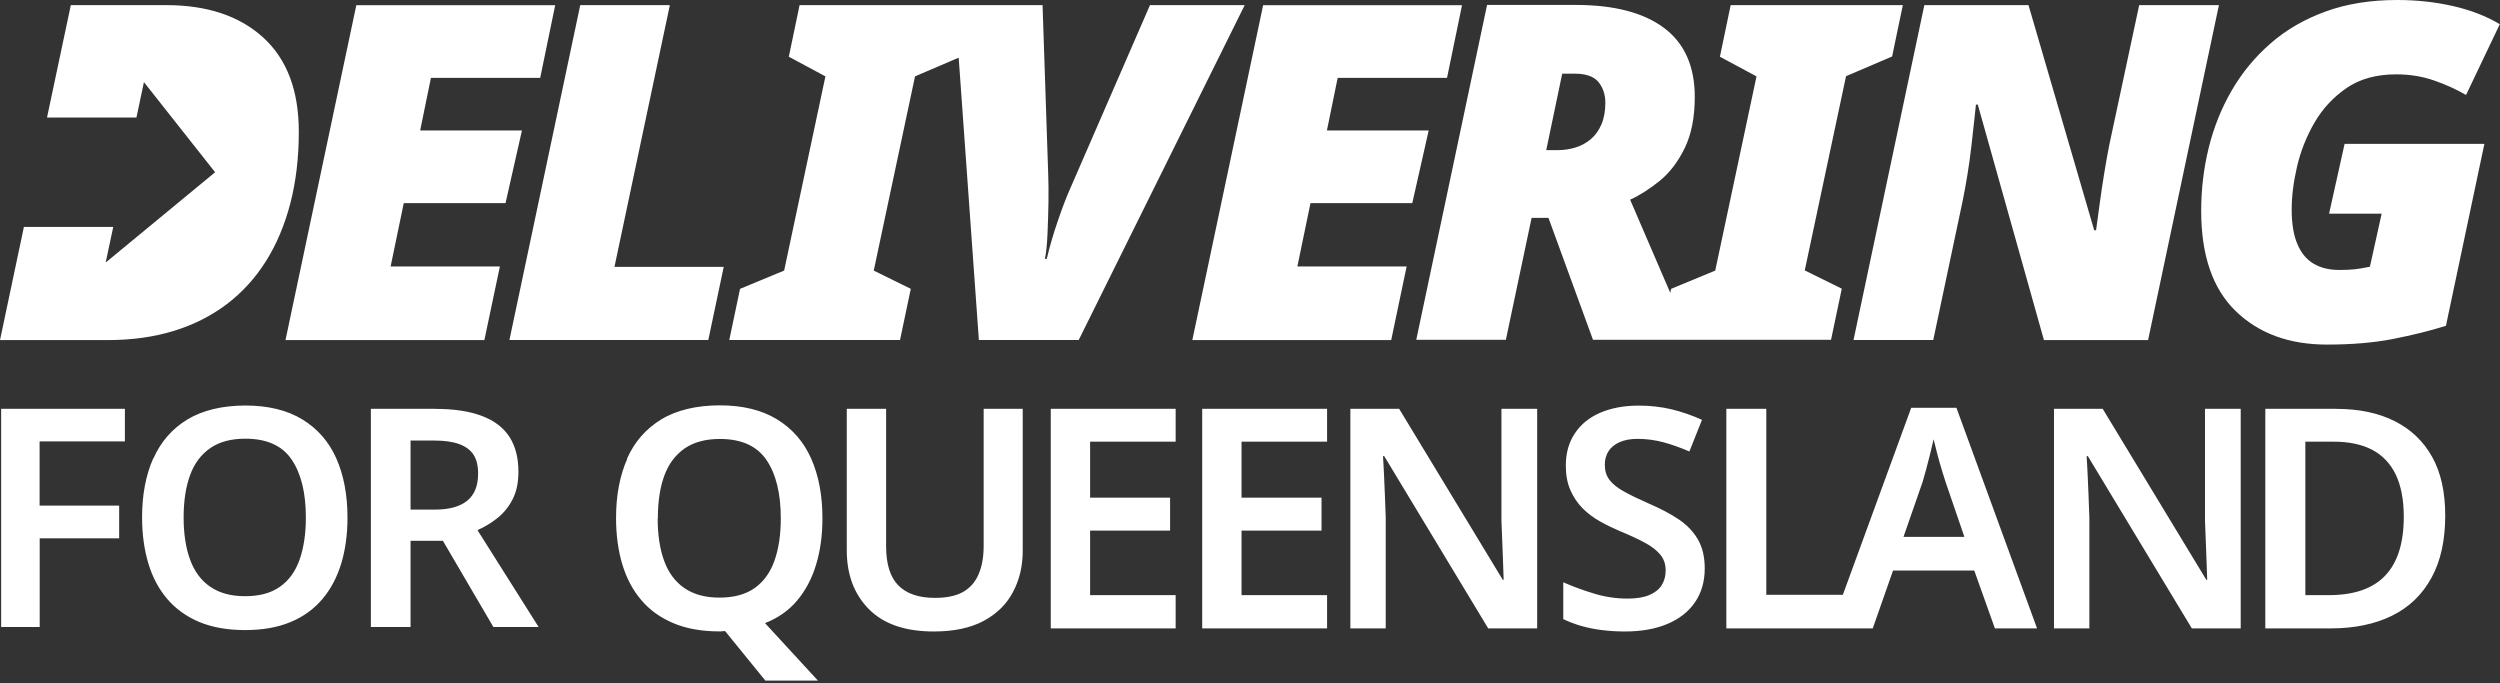
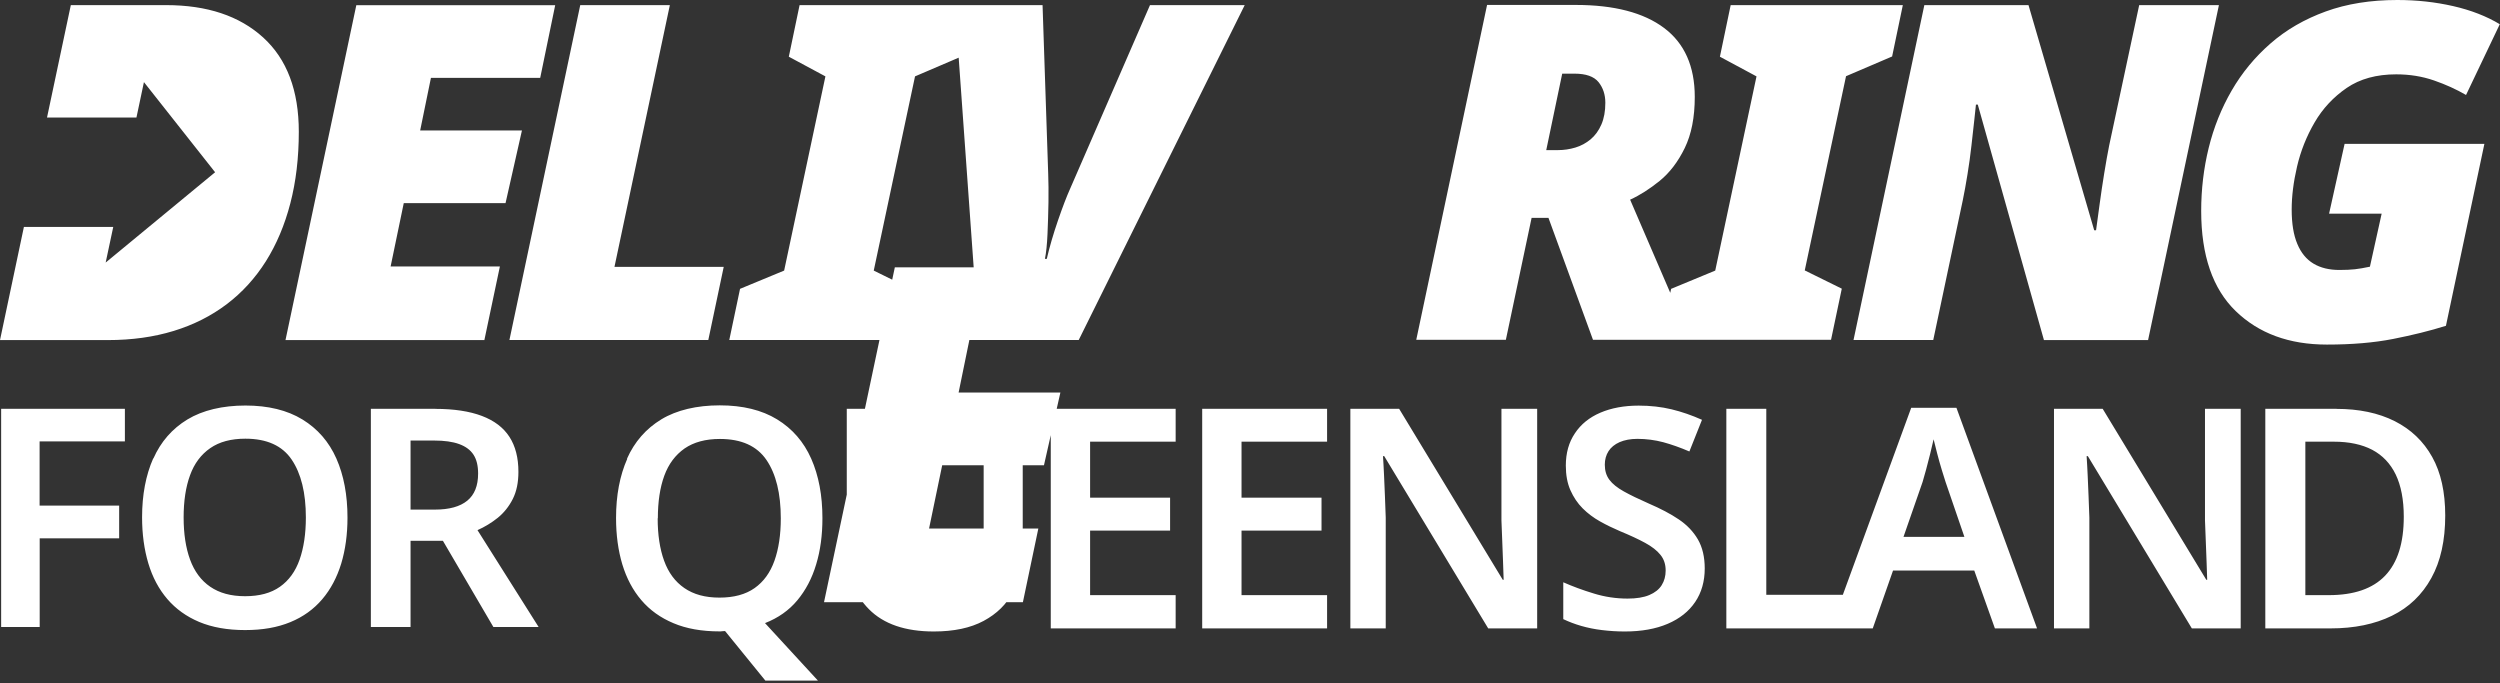
<svg xmlns="http://www.w3.org/2000/svg" id="Layer_1" version="1.1" viewBox="0 0 283.46 77.46">
  <rect x="0" y="0" width="283.46" height="77.46" fill="#333333" stroke="none" />
-   <path d="M264.63,50.08c1.72,0,3.17.31,4.34.92,1.17.62,2.06,1.55,2.67,2.81.6,1.26.91,2.85.91,4.78,0,2.98-.7,5.2-2.11,6.68-1.41,1.48-3.54,2.21-6.4,2.21h-2.65v-17.4h3.24ZM264.91,46.35h-8.06v24.9h7.39c2.7,0,5.02-.48,6.96-1.43,1.94-.95,3.43-2.38,4.48-4.29,1.05-1.9,1.57-4.26,1.57-7.08,0-2.65-.49-4.87-1.48-6.64-.99-1.78-2.41-3.13-4.25-4.06-1.85-.93-4.05-1.39-6.61-1.39M238.4,46.35h-5.51v24.9h4.01v-12.56c-.02-.81-.05-1.62-.09-2.42-.03-.8-.07-1.59-.1-2.35-.03-.77-.08-1.5-.12-2.2h.14l11.79,19.53h5.54v-24.9h-4.05v12.66c.02.74.05,1.52.09,2.32.03.8.06,1.59.09,2.35.02.77.05,1.45.07,2.06h-.1l-11.75-19.39ZM215.83,60.86l2.16-6.21c.12-.39.25-.87.4-1.41.15-.55.3-1.13.45-1.74.15-.62.28-1.18.4-1.69.09.4.23.93.4,1.59.17.66.35,1.3.54,1.92.19.62.33,1.06.42,1.34l2.13,6.21h-6.91ZM200.27,46.35h-4.53v24.9h16.6l2.3-6.56h9.21l2.34,6.56h4.78l-9.14-25.01h-5.13l-7.75,21.2h-8.68v-21.1ZM180.7,67.29c-1.26-.38-2.41-.81-3.45-1.27v4.18c.63.3,1.31.56,2.04.77s1.51.37,2.34.47c.83.1,1.69.16,2.6.16,1.88,0,3.51-.29,4.86-.87,1.36-.58,2.4-1.41,3.12-2.48.72-1.07,1.08-2.34,1.08-3.8,0-1.3-.26-2.39-.77-3.28-.51-.88-1.23-1.64-2.16-2.27-.93-.63-2.07-1.23-3.42-1.81-1.16-.51-2.11-.97-2.84-1.38-.73-.41-1.27-.84-1.62-1.31-.35-.47-.52-1.03-.52-1.71,0-.58.14-1.09.42-1.53.28-.44.7-.78,1.26-1.03.56-.24,1.23-.37,2.02-.37,1,0,1.98.13,2.93.38.95.26,1.94.61,2.96,1.05l1.43-3.59c-1.14-.51-2.29-.91-3.45-1.19-1.16-.28-2.41-.42-3.73-.42-1.65,0-3.1.27-4.34.8-1.24.53-2.21,1.31-2.89,2.34-.69,1.02-1.03,2.24-1.03,3.66,0,1.07.17,2,.52,2.79.35.79.81,1.48,1.39,2.06.58.58,1.24,1.07,1.97,1.48.73.41,1.48.77,2.25,1.1,1.14.47,2.09.91,2.86,1.33.77.42,1.35.87,1.74,1.36.4.49.59,1.08.59,1.78,0,.63-.15,1.18-.45,1.66-.3.48-.77.85-1.41,1.12-.64.27-1.46.4-2.46.4-1.3,0-2.58-.19-3.84-.58M158.62,46.35h-5.51v24.9h4.01v-12.56c-.02-.81-.05-1.62-.09-2.42-.03-.8-.07-1.59-.1-2.35-.03-.77-.08-1.5-.12-2.2h.14l11.79,19.53h5.55v-24.9h-4.05v12.66c.02.74.05,1.52.09,2.32.03.8.06,1.59.09,2.35.02.77.05,1.45.07,2.06h-.1l-11.75-19.39ZM150.47,46.35h-14.16v24.9h14.16v-3.77h-9.7v-7.32h9.07v-3.73h-9.07v-6.35h9.7v-3.73ZM133.3,46.35h-14.16v24.9h14.16v-3.77h-9.7v-7.32h9.07v-3.73h-9.07v-6.35h9.7v-3.73ZM100.47,46.35h-4.46v16.04c0,2.77.84,4.99,2.51,6.68,1.67,1.69,4.13,2.53,7.36,2.53,2.28,0,4.16-.4,5.65-1.2,1.49-.8,2.6-1.89,3.33-3.28.73-1.38,1.1-2.93,1.1-4.66v-16.11h-4.43v15.55c0,1.25-.19,2.33-.58,3.22-.38.9-.98,1.56-1.78,2.01-.8.44-1.85.66-3.16.66-1.84,0-3.22-.47-4.15-1.41-.93-.94-1.39-2.42-1.39-4.45v-15.59ZM74.59,58.77c0-1.88.24-3.49.73-4.83.49-1.34,1.26-2.36,2.3-3.09,1.05-.72,2.38-1.08,4.01-1.08,2.44,0,4.2.8,5.28,2.39,1.08,1.59,1.62,3.8,1.62,6.61,0,1.86-.24,3.46-.72,4.81-.48,1.35-1.23,2.38-2.25,3.1-1.02.72-2.35,1.08-3.98,1.08s-2.93-.36-3.98-1.08c-1.05-.72-1.81-1.75-2.3-3.1-.49-1.35-.73-2.95-.73-4.81M71.12,52.02c-.85,1.92-1.27,4.16-1.27,6.71,0,1.93.24,3.69.71,5.26.48,1.58,1.2,2.94,2.16,4.06.96,1.13,2.18,2,3.64,2.61,1.46.62,3.21.93,5.23.93.09,0,.2,0,.31-.02.12-.01.22-.02.31-.02l4.57,5.62h5.96l-6-6.52c1.49-.58,2.71-1.44,3.66-2.58.95-1.14,1.67-2.5,2.14-4.08.48-1.58.71-3.32.71-5.23,0-2.58-.42-4.83-1.27-6.75-.85-1.92-2.14-3.4-3.87-4.46-1.73-1.06-3.9-1.59-6.5-1.59s-4.88.53-6.63,1.59c-1.74,1.06-3.04,2.55-3.89,4.46M49.22,49.95c1.15,0,2.1.13,2.84.4.74.27,1.28.67,1.63,1.21.35.54.52,1.25.52,2.13,0,1.39-.41,2.41-1.23,3.08-.82.67-2.04,1.01-3.66,1.01h-2.77v-7.83h2.67ZM49.36,46.35h-7.31v24.74h4.5v-9.77h3.67l5.72,9.77h5.13l-6.93-10.98c.83-.37,1.6-.84,2.3-1.4.7-.57,1.27-1.28,1.7-2.13.43-.85.64-1.88.64-3.08,0-1.6-.34-2.92-1.02-3.97-.68-1.05-1.72-1.84-3.12-2.37-1.4-.53-3.16-.8-5.28-.8M20.82,58.68c0-1.87.24-3.47.73-4.8.48-1.33,1.25-2.35,2.29-3.07,1.04-.72,2.37-1.07,3.98-1.07,2.43,0,4.18.79,5.25,2.37,1.07,1.58,1.61,3.77,1.61,6.56,0,1.85-.24,3.44-.71,4.78-.47,1.34-1.22,2.37-2.23,3.08-1.02.72-2.33,1.07-3.95,1.07s-2.91-.36-3.95-1.07c-1.04-.71-1.8-1.74-2.29-3.08-.49-1.34-.73-2.93-.73-4.78M17.37,51.98c-.84,1.91-1.26,4.13-1.26,6.67,0,1.92.24,3.66.71,5.23.47,1.57,1.19,2.92,2.15,4.04.96,1.12,2.17,1.99,3.62,2.6,1.46.61,3.19.92,5.2.92s3.67-.3,5.13-.9c1.46-.6,2.66-1.47,3.62-2.6.96-1.13,1.67-2.48,2.15-4.04.47-1.56.71-3.3.71-5.21,0-2.56-.42-4.8-1.26-6.7-.84-1.9-2.13-3.38-3.85-4.43-1.72-1.05-3.88-1.58-6.46-1.58s-4.85.53-6.58,1.58c-1.73,1.05-3.02,2.53-3.86,4.43M14.16,46.35H.13v24.74h4.37v-10.05h9.01v-3.71H4.49v-7.28h9.67v-3.71ZM32.92,23.05c.64-2.46.96-5.17.96-8.11,0-4.68-1.35-8.24-4.04-10.69-2.69-2.45-6.36-3.67-11.01-3.67h-10.8l-2.7,12.75h10.14l.85-4.02,8.07,10.22-12.41,10.24.86-4.04H2.71l-2.71,12.83h12.23c2.73,0,5.22-.35,7.47-1.04,2.25-.69,4.25-1.7,6.01-3.03,1.75-1.33,3.23-2.95,4.44-4.87,1.2-1.91,2.13-4.1,2.77-6.57M61.25,8.83l1.7-8.24h-22.55l-8.03,37.97h22.55l1.76-8.35h-12.39l1.49-7.18h11.54l1.86-8.24h-11.54l1.22-5.96h12.39ZM82.06,30.26h-12.39L75.95.58h-10.16l-8.03,37.97h22.55l1.75-8.3ZM122.31,38.55L141.13.58h-10.74l-9.09,20.9c-.35.78-.8,1.94-1.33,3.48-.53,1.54-.96,3-1.28,4.39h-.21c.14-.71.24-1.65.29-2.82.05-1.17.09-2.37.11-3.59.02-1.22,0-2.3-.03-3.22l-.64-19.14h-27.55l-1.22,5.85,4.15,2.23-4.68,22.02-5,2.07-1.22,5.8h19.36l1.22-5.8-4.2-2.07,4.68-22.02,4.95-2.12,2.29,32.01h11.33ZM164.07,8.83l1.7-8.24h-22.55l-8.03,37.97h22.55l1.75-8.35h-12.39l1.49-7.18h11.54l1.86-8.24h-11.54l1.22-5.96h12.39ZM182.02,11.65c0,.96-.15,1.78-.45,2.47-.3.69-.71,1.25-1.22,1.68-.51.42-1.09.74-1.73.93-.64.19-1.29.29-1.97.29h-1.33l1.81-8.67h1.38c1.31,0,2.22.32,2.74.96.51.64.77,1.42.77,2.34M214.53,6.43l1.22-5.85h-19.52l-1.22,5.85,4.15,2.23-4.68,22.02-5,2.07-.1.45-4.55-10.56c1.1-.5,2.21-1.21,3.35-2.13,1.13-.92,2.08-2.16,2.84-3.72.76-1.56,1.14-3.49,1.14-5.8,0-3.47-1.16-6.08-3.48-7.82-2.32-1.74-5.66-2.61-10.02-2.61h-10.05l-8.03,37.97h10.16l2.92-13.83h1.91l5.05,13.83h26.99l1.22-5.8-4.2-2.07,4.68-22.02,5.21-2.23ZM243.56,38.55L251.59.58h-9.04l-3.4,15.9c-.18.89-.36,1.93-.56,3.14-.2,1.21-.37,2.39-.53,3.56-.16,1.17-.29,2.15-.4,2.93h-.21l-7.45-25.53h-11.81l-8.03,37.97h9.04l3.35-15.85c.18-.85.35-1.83.53-2.92.18-1.1.33-2.19.45-3.27.12-1.08.23-2.04.32-2.87.09-.83.15-1.43.19-1.78h.21l7.5,26.7h11.81ZM283.46,2.76c-1.52-.92-3.3-1.61-5.32-2.07-2.02-.46-4.13-.69-6.33-.69-3.01,0-5.72.43-8.11,1.3-2.39.87-4.48,2.07-6.25,3.62-1.77,1.54-3.24,3.32-4.41,5.34-1.17,2.02-2.04,4.19-2.61,6.51-.57,2.32-.85,4.71-.85,7.15,0,5.03,1.3,8.82,3.91,11.35,2.61,2.53,6.05,3.8,10.34,3.8,2.84,0,5.34-.21,7.52-.64,2.18-.43,4.17-.92,5.98-1.49l4.36-20.63h-15.85l-1.76,7.92h5.96l-1.33,6.01c-.67.14-1.24.24-1.7.29-.46.05-1.05.08-1.75.08-1.17,0-2.15-.24-2.95-.72-.8-.48-1.41-1.22-1.83-2.23-.43-1.01-.64-2.31-.64-3.91,0-1.49.2-3.11.61-4.87.41-1.76,1.07-3.42,1.99-5,.92-1.58,2.14-2.88,3.64-3.91,1.51-1.03,3.38-1.54,5.61-1.54,1.52,0,2.95.23,4.28.69,1.33.46,2.54,1.01,3.64,1.65l3.83-8.03Z" fill="#fff" />
+   <path d="M264.63,50.08c1.72,0,3.17.31,4.34.92,1.17.62,2.06,1.55,2.67,2.81.6,1.26.91,2.85.91,4.78,0,2.98-.7,5.2-2.11,6.68-1.41,1.48-3.54,2.21-6.4,2.21h-2.65v-17.4h3.24ZM264.91,46.35h-8.06v24.9h7.39c2.7,0,5.02-.48,6.96-1.43,1.94-.95,3.43-2.38,4.48-4.29,1.05-1.9,1.57-4.26,1.57-7.08,0-2.65-.49-4.87-1.48-6.64-.99-1.78-2.41-3.13-4.25-4.06-1.85-.93-4.05-1.39-6.61-1.39M238.4,46.35h-5.51v24.9h4.01v-12.56c-.02-.81-.05-1.62-.09-2.42-.03-.8-.07-1.59-.1-2.35-.03-.77-.08-1.5-.12-2.2h.14l11.79,19.53h5.54v-24.9h-4.05v12.66c.02.74.05,1.52.09,2.32.03.8.06,1.59.09,2.35.02.77.05,1.45.07,2.06h-.1l-11.75-19.39ZM215.83,60.86l2.16-6.21c.12-.39.25-.87.4-1.41.15-.55.3-1.13.45-1.74.15-.62.28-1.18.4-1.69.09.4.23.93.4,1.59.17.66.35,1.3.54,1.92.19.62.33,1.06.42,1.34l2.13,6.21h-6.91ZM200.27,46.35h-4.53v24.9h16.6l2.3-6.56h9.21l2.34,6.56h4.78l-9.14-25.01h-5.13l-7.75,21.2h-8.68v-21.1ZM180.7,67.29c-1.26-.38-2.41-.81-3.45-1.27v4.18c.63.3,1.31.56,2.04.77s1.51.37,2.34.47c.83.1,1.69.16,2.6.16,1.88,0,3.51-.29,4.86-.87,1.36-.58,2.4-1.41,3.12-2.48.72-1.07,1.08-2.34,1.08-3.8,0-1.3-.26-2.39-.77-3.28-.51-.88-1.23-1.64-2.16-2.27-.93-.63-2.07-1.23-3.42-1.81-1.16-.51-2.11-.97-2.84-1.38-.73-.41-1.27-.84-1.62-1.31-.35-.47-.52-1.03-.52-1.71,0-.58.14-1.09.42-1.53.28-.44.7-.78,1.26-1.03.56-.24,1.23-.37,2.02-.37,1,0,1.98.13,2.93.38.95.26,1.94.61,2.96,1.05l1.43-3.59c-1.14-.51-2.29-.91-3.45-1.19-1.16-.28-2.41-.42-3.73-.42-1.65,0-3.1.27-4.34.8-1.24.53-2.21,1.31-2.89,2.34-.69,1.02-1.03,2.24-1.03,3.66,0,1.07.17,2,.52,2.79.35.79.81,1.48,1.39,2.06.58.58,1.24,1.07,1.97,1.48.73.41,1.48.77,2.25,1.1,1.14.47,2.09.91,2.86,1.33.77.42,1.35.87,1.74,1.36.4.49.59,1.08.59,1.78,0,.63-.15,1.18-.45,1.66-.3.48-.77.85-1.41,1.12-.64.27-1.46.4-2.46.4-1.3,0-2.58-.19-3.84-.58M158.62,46.35h-5.51v24.9h4.01v-12.56c-.02-.81-.05-1.62-.09-2.42-.03-.8-.07-1.59-.1-2.35-.03-.77-.08-1.5-.12-2.2h.14l11.79,19.53h5.55v-24.9h-4.05v12.66c.02.74.05,1.52.09,2.32.03.8.06,1.59.09,2.35.02.77.05,1.45.07,2.06h-.1l-11.75-19.39ZM150.47,46.35h-14.16v24.9h14.16v-3.77h-9.7v-7.32h9.07v-3.73h-9.07v-6.35h9.7v-3.73ZM133.3,46.35h-14.16v24.9h14.16v-3.77h-9.7v-7.32h9.07v-3.73h-9.07v-6.35h9.7v-3.73ZM100.47,46.35h-4.46v16.04c0,2.77.84,4.99,2.51,6.68,1.67,1.69,4.13,2.53,7.36,2.53,2.28,0,4.16-.4,5.65-1.2,1.49-.8,2.6-1.89,3.33-3.28.73-1.38,1.1-2.93,1.1-4.66v-16.11h-4.43v15.55c0,1.25-.19,2.33-.58,3.22-.38.9-.98,1.56-1.78,2.01-.8.44-1.85.66-3.16.66-1.84,0-3.22-.47-4.15-1.41-.93-.94-1.39-2.42-1.39-4.45v-15.59ZM74.59,58.77c0-1.88.24-3.49.73-4.83.49-1.34,1.26-2.36,2.3-3.09,1.05-.72,2.38-1.08,4.01-1.08,2.44,0,4.2.8,5.28,2.39,1.08,1.59,1.62,3.8,1.62,6.61,0,1.86-.24,3.46-.72,4.81-.48,1.35-1.23,2.38-2.25,3.1-1.02.72-2.35,1.08-3.98,1.08s-2.93-.36-3.98-1.08c-1.05-.72-1.81-1.75-2.3-3.1-.49-1.35-.73-2.95-.73-4.81M71.12,52.02c-.85,1.92-1.27,4.16-1.27,6.71,0,1.93.24,3.69.71,5.26.48,1.58,1.2,2.94,2.16,4.06.96,1.13,2.18,2,3.64,2.61,1.46.62,3.21.93,5.23.93.09,0,.2,0,.31-.02.12-.01.22-.02.31-.02l4.57,5.62h5.96l-6-6.52c1.49-.58,2.71-1.44,3.66-2.58.95-1.14,1.67-2.5,2.14-4.08.48-1.58.71-3.32.71-5.23,0-2.58-.42-4.83-1.27-6.75-.85-1.92-2.14-3.4-3.87-4.46-1.73-1.06-3.9-1.59-6.5-1.59s-4.88.53-6.63,1.59c-1.74,1.06-3.04,2.55-3.89,4.46M49.22,49.95c1.15,0,2.1.13,2.84.4.74.27,1.28.67,1.63,1.21.35.54.52,1.25.52,2.13,0,1.39-.41,2.41-1.23,3.08-.82.67-2.04,1.01-3.66,1.01h-2.77v-7.83h2.67ZM49.36,46.35h-7.31v24.74h4.5v-9.77h3.67l5.72,9.77h5.13l-6.93-10.98c.83-.37,1.6-.84,2.3-1.4.7-.57,1.27-1.28,1.7-2.13.43-.85.64-1.88.64-3.08,0-1.6-.34-2.92-1.02-3.97-.68-1.05-1.72-1.84-3.12-2.37-1.4-.53-3.16-.8-5.28-.8M20.82,58.68c0-1.87.24-3.47.73-4.8.48-1.33,1.25-2.35,2.29-3.07,1.04-.72,2.37-1.07,3.98-1.07,2.43,0,4.18.79,5.25,2.37,1.07,1.58,1.61,3.77,1.61,6.56,0,1.85-.24,3.44-.71,4.78-.47,1.34-1.22,2.37-2.23,3.08-1.02.72-2.33,1.07-3.95,1.07s-2.91-.36-3.95-1.07c-1.04-.71-1.8-1.74-2.29-3.08-.49-1.34-.73-2.93-.73-4.78M17.37,51.98c-.84,1.91-1.26,4.13-1.26,6.67,0,1.92.24,3.66.71,5.23.47,1.57,1.19,2.92,2.15,4.04.96,1.12,2.17,1.99,3.62,2.6,1.46.61,3.19.92,5.2.92s3.67-.3,5.13-.9c1.46-.6,2.66-1.47,3.62-2.6.96-1.13,1.67-2.48,2.15-4.04.47-1.56.71-3.3.71-5.21,0-2.56-.42-4.8-1.26-6.7-.84-1.9-2.13-3.38-3.85-4.43-1.72-1.05-3.88-1.58-6.46-1.58s-4.85.53-6.58,1.58c-1.73,1.05-3.02,2.53-3.86,4.43M14.16,46.35H.13v24.74h4.37v-10.05h9.01v-3.71H4.49v-7.28h9.67v-3.71ZM32.92,23.05c.64-2.46.96-5.17.96-8.11,0-4.68-1.35-8.24-4.04-10.69-2.69-2.45-6.36-3.67-11.01-3.67h-10.8l-2.7,12.75h10.14l.85-4.02,8.07,10.22-12.41,10.24.86-4.04H2.71l-2.71,12.83h12.23c2.73,0,5.22-.35,7.47-1.04,2.25-.69,4.25-1.7,6.01-3.03,1.75-1.33,3.23-2.95,4.44-4.87,1.2-1.91,2.13-4.1,2.77-6.57M61.25,8.83l1.7-8.24h-22.55l-8.03,37.97h22.55l1.76-8.35h-12.39l1.49-7.18h11.54l1.86-8.24h-11.54l1.22-5.96h12.39ZM82.06,30.26h-12.39L75.95.58h-10.16l-8.03,37.97h22.55l1.75-8.3ZM122.31,38.55L141.13.58h-10.74l-9.09,20.9c-.35.78-.8,1.94-1.33,3.48-.53,1.54-.96,3-1.28,4.39h-.21c.14-.71.24-1.65.29-2.82.05-1.17.09-2.37.11-3.59.02-1.22,0-2.3-.03-3.22l-.64-19.14h-27.55l-1.22,5.85,4.15,2.23-4.68,22.02-5,2.07-1.22,5.8h19.36l1.22-5.8-4.2-2.07,4.68-22.02,4.95-2.12,2.29,32.01h11.33Zl1.7-8.24h-22.55l-8.03,37.97h22.55l1.75-8.35h-12.39l1.49-7.18h11.54l1.86-8.24h-11.54l1.22-5.96h12.39ZM182.02,11.65c0,.96-.15,1.78-.45,2.47-.3.69-.71,1.25-1.22,1.68-.51.42-1.09.74-1.73.93-.64.19-1.29.29-1.97.29h-1.33l1.81-8.67h1.38c1.31,0,2.22.32,2.74.96.51.64.77,1.42.77,2.34M214.53,6.43l1.22-5.85h-19.52l-1.22,5.85,4.15,2.23-4.68,22.02-5,2.07-.1.45-4.55-10.56c1.1-.5,2.21-1.21,3.35-2.13,1.13-.92,2.08-2.16,2.84-3.72.76-1.56,1.14-3.49,1.14-5.8,0-3.47-1.16-6.08-3.48-7.82-2.32-1.74-5.66-2.61-10.02-2.61h-10.05l-8.03,37.97h10.16l2.92-13.83h1.91l5.05,13.83h26.99l1.22-5.8-4.2-2.07,4.68-22.02,5.21-2.23ZM243.56,38.55L251.59.58h-9.04l-3.4,15.9c-.18.89-.36,1.93-.56,3.14-.2,1.21-.37,2.39-.53,3.56-.16,1.17-.29,2.15-.4,2.93h-.21l-7.45-25.53h-11.81l-8.03,37.97h9.04l3.35-15.85c.18-.85.35-1.83.53-2.92.18-1.1.33-2.19.45-3.27.12-1.08.23-2.04.32-2.87.09-.83.15-1.43.19-1.78h.21l7.5,26.7h11.81ZM283.46,2.76c-1.52-.92-3.3-1.61-5.32-2.07-2.02-.46-4.13-.69-6.33-.69-3.01,0-5.72.43-8.11,1.3-2.39.87-4.48,2.07-6.25,3.62-1.77,1.54-3.24,3.32-4.41,5.34-1.17,2.02-2.04,4.19-2.61,6.51-.57,2.32-.85,4.71-.85,7.15,0,5.03,1.3,8.82,3.91,11.35,2.61,2.53,6.05,3.8,10.34,3.8,2.84,0,5.34-.21,7.52-.64,2.18-.43,4.17-.92,5.98-1.49l4.36-20.63h-15.85l-1.76,7.92h5.96l-1.33,6.01c-.67.14-1.24.24-1.7.29-.46.05-1.05.08-1.75.08-1.17,0-2.15-.24-2.95-.72-.8-.48-1.41-1.22-1.83-2.23-.43-1.01-.64-2.31-.64-3.91,0-1.49.2-3.11.61-4.87.41-1.76,1.07-3.42,1.99-5,.92-1.58,2.14-2.88,3.64-3.91,1.51-1.03,3.38-1.54,5.61-1.54,1.52,0,2.95.23,4.28.69,1.33.46,2.54,1.01,3.64,1.65l3.83-8.03Z" fill="#fff" />
</svg>